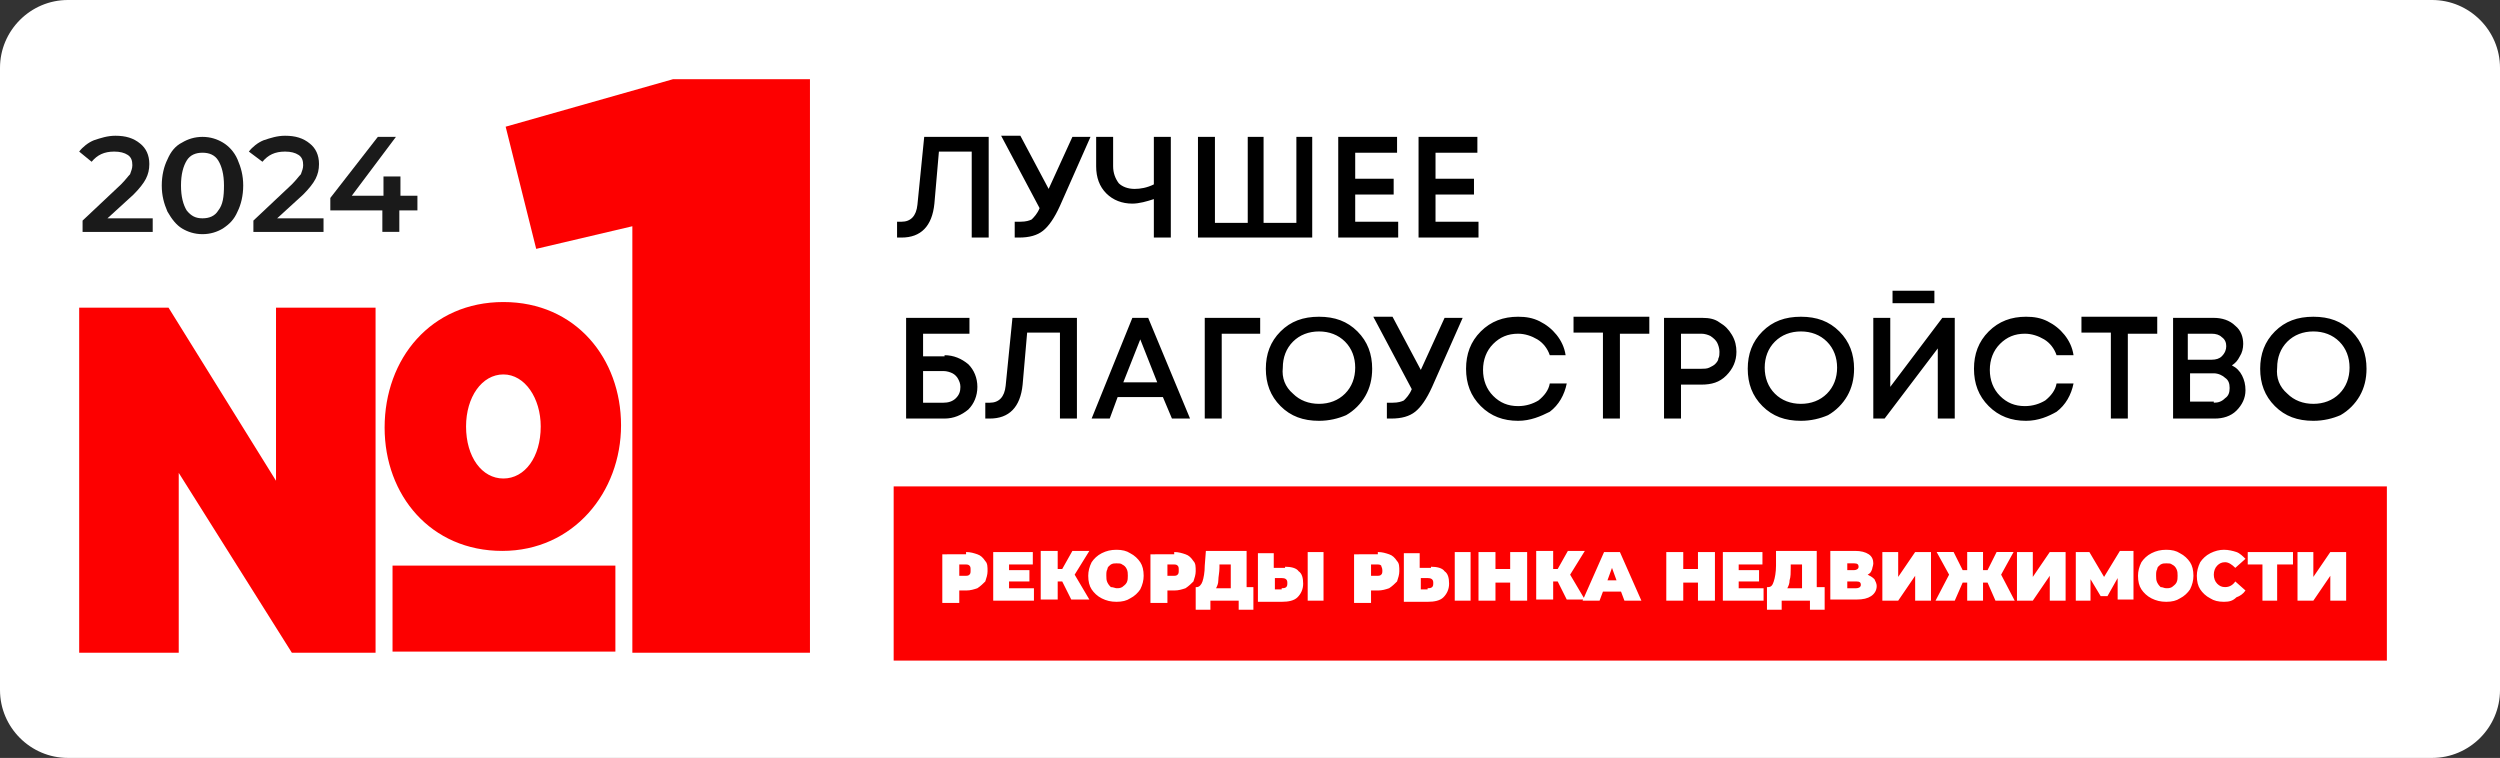
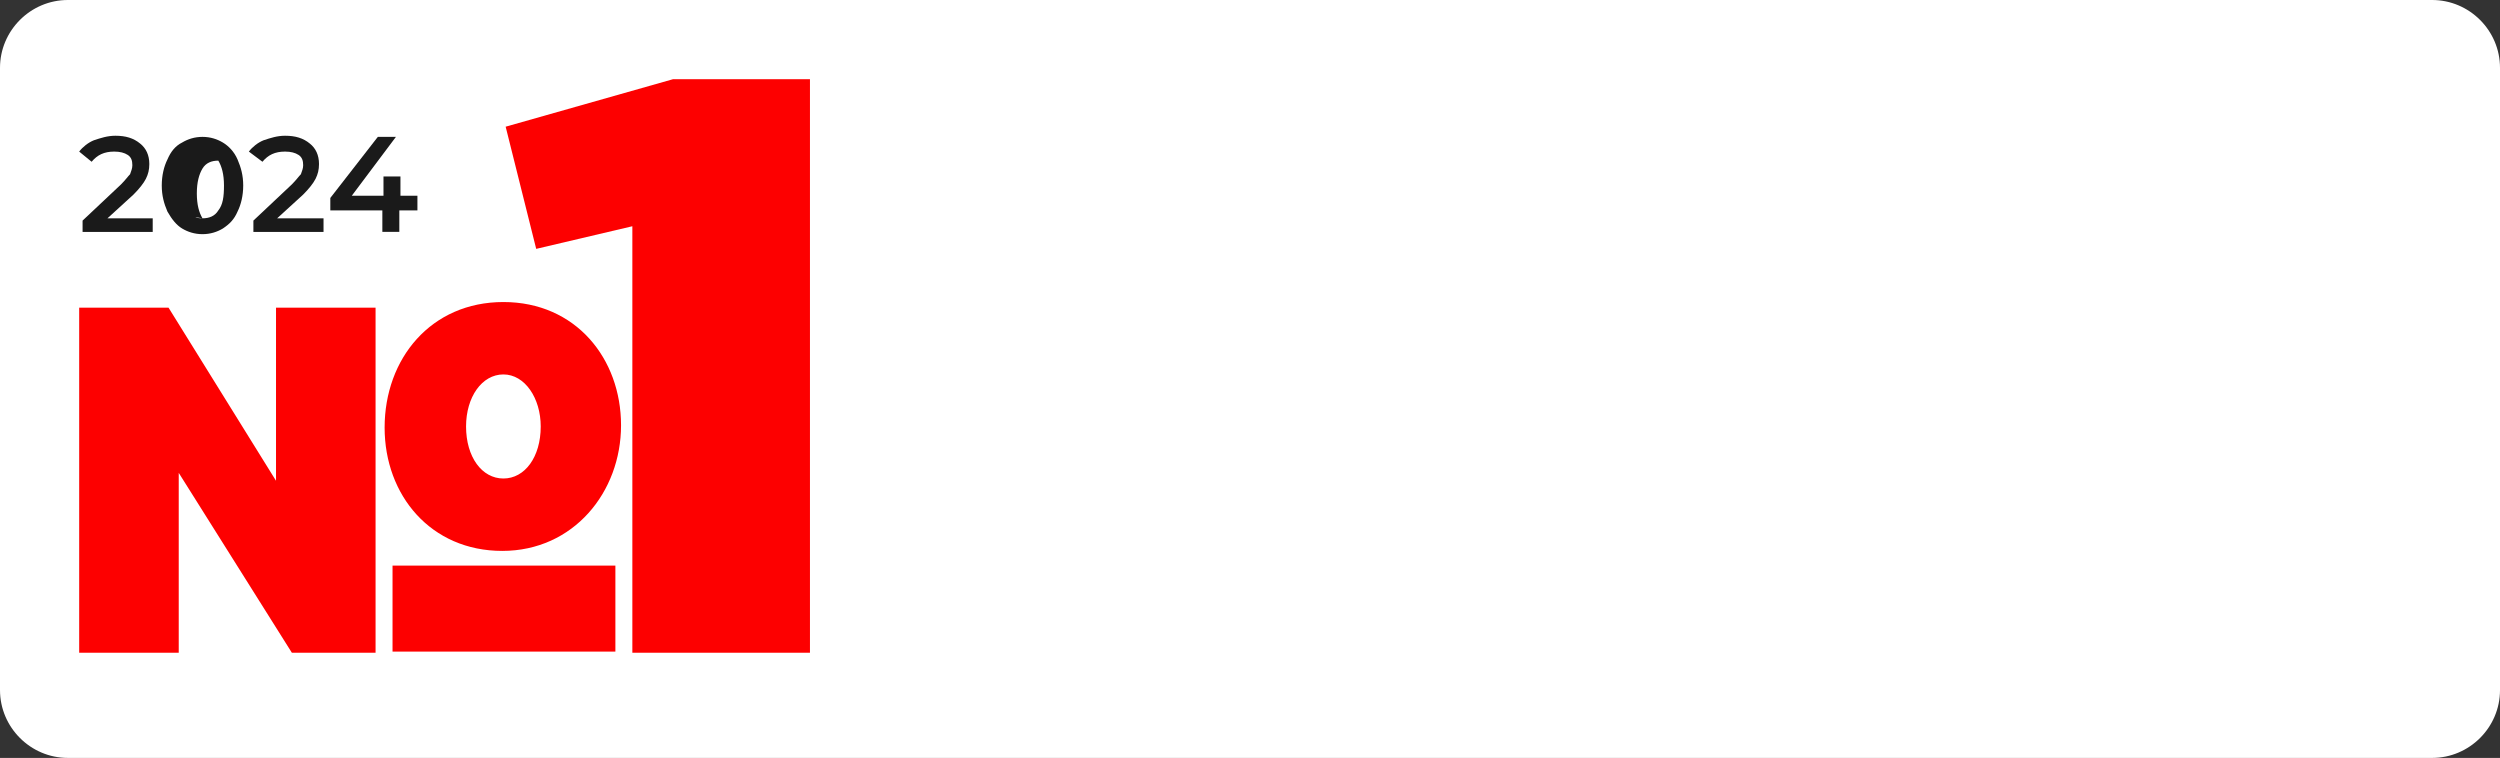
<svg xmlns="http://www.w3.org/2000/svg" version="1.1" id="Layer_1" x="0px" y="0px" viewBox="0 0 221 67" enable-background="new 0 0 221 67" xml:space="preserve">
  <rect x="0" y="0" width="221" height="67" fill="#333333" stroke="none" />
  <path fill="#FFFFFF" d="M6,0h209c3.3,0,6,2.7,6,6v55c0,3.3-2.7,6-6,6H6c-3.3,0-6-2.7-6-6V6C0,2.7,2.7,0,6,0z" />
  <path fill="#1A1A1A" d="M36.8,18.6h-1.5v1.9h-1.5v-1.9h-4.6v-1.1l4.2-5.4H35l-3.9,5.2h2.8v-1.7h1.5v1.7h1.5V18.6z" />
  <path fill="#1A1A1A" d="M28.6,19.2v1.3h-6.2v-1l3.4-3.2c0.4-0.4,0.6-0.7,0.8-0.9c0.1-0.3,0.2-0.5,0.2-0.8c0-0.4-0.1-0.7-0.4-0.9  c-0.3-0.2-0.7-0.3-1.2-0.3c-0.9,0-1.5,0.3-2,0.9L22,13.4c0.3-0.4,0.8-0.8,1.3-1c0.6-0.2,1.2-0.4,1.9-0.4c0.9,0,1.6,0.2,2.2,0.7  c0.5,0.4,0.8,1,0.8,1.8c0,0.5-0.1,0.9-0.3,1.3c-0.2,0.4-0.6,0.9-1.1,1.4l-2.3,2.1H28.6z" />
-   <path fill="#1A1A1A" d="M17.9,20.7c-0.7,0-1.3-0.2-1.8-0.5c-0.5-0.3-0.9-0.8-1.3-1.5c-0.3-0.7-0.5-1.4-0.5-2.3  c0-0.9,0.2-1.7,0.5-2.3c0.3-0.7,0.7-1.2,1.3-1.5c0.5-0.3,1.1-0.5,1.8-0.5c0.7,0,1.3,0.2,1.8,0.5c0.5,0.3,1,0.8,1.3,1.5  c0.3,0.7,0.5,1.4,0.5,2.3c0,0.9-0.2,1.7-0.5,2.3c-0.3,0.7-0.7,1.1-1.3,1.5C19.2,20.5,18.6,20.7,17.9,20.7z M17.9,19.3  c0.6,0,1.1-0.2,1.4-0.7c0.4-0.5,0.5-1.2,0.5-2.2c0-1-0.2-1.7-0.5-2.2c-0.3-0.5-0.8-0.7-1.4-0.7c-0.6,0-1.1,0.2-1.4,0.7  c-0.3,0.5-0.5,1.2-0.5,2.2c0,1,0.2,1.7,0.5,2.2C16.9,19.1,17.3,19.3,17.9,19.3z" />
+   <path fill="#1A1A1A" d="M17.9,20.7c-0.7,0-1.3-0.2-1.8-0.5c-0.5-0.3-0.9-0.8-1.3-1.5c-0.3-0.7-0.5-1.4-0.5-2.3  c0-0.9,0.2-1.7,0.5-2.3c0.3-0.7,0.7-1.2,1.3-1.5c0.5-0.3,1.1-0.5,1.8-0.5c0.7,0,1.3,0.2,1.8,0.5c0.5,0.3,1,0.8,1.3,1.5  c0.3,0.7,0.5,1.4,0.5,2.3c0,0.9-0.2,1.7-0.5,2.3c-0.3,0.7-0.7,1.1-1.3,1.5C19.2,20.5,18.6,20.7,17.9,20.7z M17.9,19.3  c0.6,0,1.1-0.2,1.4-0.7c0.4-0.5,0.5-1.2,0.5-2.2c0-1-0.2-1.7-0.5-2.2c-0.6,0-1.1,0.2-1.4,0.7  c-0.3,0.5-0.5,1.2-0.5,2.2c0,1,0.2,1.7,0.5,2.2C16.9,19.1,17.3,19.3,17.9,19.3z" />
  <path fill="#1A1A1A" d="M13.5,19.2v1.3H7.3v-1l3.4-3.2c0.4-0.4,0.6-0.7,0.8-0.9c0.1-0.3,0.2-0.5,0.2-0.8c0-0.4-0.1-0.7-0.4-0.9  c-0.3-0.2-0.7-0.3-1.2-0.3c-0.9,0-1.5,0.3-2,0.9L7,13.4c0.3-0.4,0.8-0.8,1.3-1c0.6-0.2,1.2-0.4,1.9-0.4c0.9,0,1.6,0.2,2.2,0.7  c0.5,0.4,0.8,1,0.8,1.8c0,0.5-0.1,0.9-0.3,1.3c-0.2,0.4-0.6,0.9-1.1,1.4l-2.3,2.1H13.5z" />
-   <path fill="#FD0000" d="M211,43H79v15.4h132V43z" />
  <path fill="#FFFFFF" d="M85.4,48.8c0.4,0,0.7,0.1,1,0.2c0.3,0.1,0.5,0.3,0.7,0.6c0.2,0.2,0.2,0.5,0.2,0.9c0,0.3-0.1,0.6-0.2,0.9  c-0.2,0.2-0.4,0.4-0.7,0.6c-0.3,0.1-0.6,0.2-1,0.2h-0.6v1.1h-1.5v-4.3H85.4z M85.3,50.9c0.2,0,0.3,0,0.4-0.1  c0.1-0.1,0.1-0.2,0.1-0.4c0-0.2,0-0.3-0.1-0.4c-0.1-0.1-0.2-0.1-0.4-0.1h-0.5v1H85.3z M91.4,52v1.1h-3.6v-4.3h3.5v1.1h-2.1v0.5h1.8  v1h-1.8V52H91.4z M95,50.8l1.3,2.2h-1.6l-0.8-1.6h-0.4v1.6H92v-4.3h1.5v1.6h0.4l0.9-1.6h1.5L95,50.8z M98.7,53.2  c-0.5,0-0.9-0.1-1.3-0.3c-0.4-0.2-0.7-0.5-0.9-0.8c-0.2-0.3-0.3-0.7-0.3-1.2c0-0.4,0.1-0.8,0.3-1.2c0.2-0.3,0.5-0.6,0.9-0.8  c0.4-0.2,0.8-0.3,1.3-0.3s0.9,0.1,1.2,0.3c0.4,0.2,0.7,0.5,0.9,0.8c0.2,0.3,0.3,0.7,0.3,1.2c0,0.4-0.1,0.8-0.3,1.2  c-0.2,0.3-0.5,0.6-0.9,0.8C99.6,53.1,99.2,53.2,98.7,53.2z M98.7,52c0.2,0,0.3,0,0.5-0.1c0.1-0.1,0.3-0.2,0.4-0.4  c0.1-0.2,0.1-0.4,0.1-0.6c0-0.2,0-0.4-0.1-0.6c-0.1-0.2-0.2-0.3-0.4-0.4c-0.1-0.1-0.3-0.1-0.5-0.1c-0.2,0-0.3,0-0.5,0.1  c-0.1,0.1-0.3,0.2-0.3,0.4c-0.1,0.2-0.1,0.3-0.1,0.6c0,0.2,0,0.4,0.1,0.6c0.1,0.2,0.2,0.3,0.3,0.4C98.4,51.9,98.6,52,98.7,52z   M103.8,48.8c0.4,0,0.7,0.1,1,0.2c0.3,0.1,0.5,0.3,0.7,0.6c0.2,0.2,0.2,0.5,0.2,0.9c0,0.3-0.1,0.6-0.2,0.9c-0.2,0.2-0.4,0.4-0.7,0.6  c-0.3,0.1-0.6,0.2-1,0.2h-0.6v1.1h-1.5v-4.3H103.8z M103.7,50.9c0.2,0,0.3,0,0.4-0.1c0.1-0.1,0.1-0.2,0.1-0.4c0-0.2,0-0.3-0.1-0.4  c-0.1-0.1-0.2-0.1-0.4-0.1h-0.5v1H103.7z M110.8,51.9v2h-1.3v-0.8H107v0.8h-1.3v-2h0.1c0.2,0,0.4-0.2,0.5-0.5  c0.1-0.3,0.2-0.8,0.2-1.4l0.1-1.3h3.6v3.2H110.8z M107.8,50.2c0,0.4-0.1,0.8-0.1,1.1c0,0.3-0.1,0.5-0.2,0.7h1.3v-2.1h-1L107.8,50.2z   M113.6,50.1c0.5,0,1,0.1,1.2,0.4c0.3,0.2,0.4,0.6,0.4,1.1c0,0.5-0.2,0.9-0.5,1.2c-0.3,0.3-0.8,0.4-1.4,0.4h-2.1v-4.3h1.4v1.3H113.6  z M113.3,52c0.1,0,0.3,0,0.4-0.1c0.1-0.1,0.1-0.2,0.1-0.4c0-0.3-0.2-0.4-0.5-0.4h-0.6v1H113.3z M115.6,48.8h1.4v4.3h-1.4V48.8z   M121.8,48.8c0.4,0,0.7,0.1,1,0.2c0.3,0.1,0.5,0.3,0.7,0.6c0.2,0.2,0.2,0.5,0.2,0.9c0,0.3-0.1,0.6-0.2,0.9c-0.2,0.2-0.4,0.4-0.7,0.6  c-0.3,0.1-0.6,0.2-1,0.2h-0.6v1.1h-1.5v-4.3H121.8z M121.7,50.9c0.2,0,0.3,0,0.4-0.1c0.1-0.1,0.1-0.2,0.1-0.4c0-0.2-0.1-0.3-0.1-0.4  c-0.1-0.1-0.2-0.1-0.4-0.1h-0.5v1H121.7z M126.5,50.1c0.5,0,1,0.1,1.2,0.4c0.3,0.2,0.4,0.6,0.4,1.1c0,0.5-0.2,0.9-0.5,1.2  c-0.3,0.3-0.8,0.4-1.4,0.4h-2.1v-4.3h1.4v1.3H126.5z M126.2,52c0.1,0,0.3,0,0.4-0.1c0.1-0.1,0.1-0.2,0.1-0.4c0-0.3-0.2-0.4-0.5-0.4  h-0.6v1H126.2z M128.6,48.8h1.4v4.3h-1.4V48.8z M135,48.8v4.3h-1.5v-1.6h-1.3v1.6h-1.5v-4.3h1.5v1.5h1.3v-1.5H135z M138.8,50.8  l1.3,2.2h-1.6l-0.8-1.6h-0.4v1.6h-1.5v-4.3h1.5v1.6h0.4l0.9-1.6h1.5L138.8,50.8z M143.3,52.3h-1.6l-0.3,0.8h-1.5l1.9-4.3h1.4  l1.9,4.3h-1.5L143.3,52.3z M142.9,51.3l-0.4-1.1l-0.4,1.1H142.9z M151.6,48.8v4.3h-1.5v-1.6h-1.3v1.6h-1.5v-4.3h1.5v1.5h1.3v-1.5  H151.6z M155.9,52v1.1h-3.6v-4.3h3.5v1.1h-2.1v0.5h1.8v1h-1.8V52H155.9z M161.3,51.9v2H160v-0.8h-2.5v0.8h-1.3v-2h0.1  c0.3,0,0.4-0.2,0.5-0.5c0.1-0.3,0.2-0.8,0.2-1.4l0-1.3h3.6v3.2H161.3z M158.3,50.2c0,0.4,0,0.8-0.1,1.1c0,0.3-0.1,0.5-0.2,0.7h1.3  v-2.1h-1L158.3,50.2z M165.1,50.8c0.2,0.1,0.4,0.2,0.6,0.4c0.1,0.2,0.2,0.4,0.2,0.6c0,0.4-0.2,0.7-0.5,0.9c-0.3,0.2-0.7,0.3-1.3,0.3  h-2.3v-4.3h2.2c0.5,0,0.9,0.1,1.2,0.3c0.3,0.2,0.4,0.5,0.4,0.8c0,0.2-0.1,0.4-0.1,0.5C165.4,50.6,165.3,50.7,165.1,50.8z   M163.3,50.4h0.6c0.2,0,0.4-0.1,0.4-0.3c0-0.2-0.1-0.3-0.4-0.3h-0.6V50.4z M164.1,52c0.2,0,0.4-0.1,0.4-0.3c0-0.2-0.1-0.3-0.4-0.3  h-0.8V52H164.1z M166.4,48.8h1.4V51l1.5-2.2h1.4v4.3h-1.4v-2.2l-1.5,2.2h-1.4V48.8z M175.7,51.5h-0.4v1.6h-1.4v-1.6h-0.4l-0.7,1.6  h-1.7l1.2-2.3l-1.1-2h1.5l0.8,1.6h0.4v-1.6h1.4v1.6h0.4l0.8-1.6h1.5l-1.1,2l1.2,2.3h-1.7L175.7,51.5z M178.3,48.8h1.4V51l1.5-2.2  h1.4v4.3h-1.4v-2.2l-1.5,2.2h-1.4V48.8z M187.2,53.1l0-2l-0.9,1.6h-0.6l-0.9-1.5v1.9h-1.3v-4.3h1.2L186,51l1.4-2.3h1.2l0,4.3H187.2z   M191.5,53.2c-0.5,0-0.9-0.1-1.3-0.3c-0.4-0.2-0.7-0.5-0.9-0.8c-0.2-0.3-0.3-0.7-0.3-1.2c0-0.4,0.1-0.8,0.3-1.2  c0.2-0.3,0.5-0.6,0.9-0.8c0.4-0.2,0.8-0.3,1.3-0.3c0.5,0,0.9,0.1,1.2,0.3c0.4,0.2,0.7,0.5,0.9,0.8c0.2,0.3,0.3,0.7,0.3,1.2  c0,0.4-0.1,0.8-0.3,1.2c-0.2,0.3-0.5,0.6-0.9,0.8C192.4,53.1,192,53.2,191.5,53.2z M191.5,52c0.2,0,0.3,0,0.5-0.1  c0.1-0.1,0.3-0.2,0.4-0.4c0.1-0.2,0.1-0.4,0.1-0.6c0-0.2,0-0.4-0.1-0.6c-0.1-0.2-0.2-0.3-0.4-0.4c-0.1-0.1-0.3-0.1-0.5-0.1  c-0.2,0-0.3,0-0.5,0.1c-0.1,0.1-0.3,0.2-0.3,0.4c-0.1,0.2-0.1,0.3-0.1,0.6c0,0.2,0,0.4,0.1,0.6c0.1,0.2,0.2,0.3,0.3,0.4  C191.2,51.9,191.3,52,191.5,52z M196.6,53.2c-0.5,0-0.9-0.1-1.2-0.3c-0.4-0.2-0.7-0.5-0.9-0.8c-0.2-0.3-0.3-0.7-0.3-1.2  c0-0.4,0.1-0.8,0.3-1.2c0.2-0.3,0.5-0.6,0.9-0.8c0.4-0.2,0.8-0.3,1.2-0.3c0.4,0,0.8,0.1,1.1,0.2c0.3,0.1,0.6,0.4,0.8,0.6l-0.9,0.8  c-0.3-0.3-0.6-0.5-0.9-0.5c-0.3,0-0.5,0.1-0.7,0.3c-0.2,0.2-0.3,0.5-0.3,0.8c0,0.3,0.1,0.6,0.3,0.8c0.2,0.2,0.4,0.3,0.7,0.3  c0.4,0,0.7-0.2,0.9-0.5l0.9,0.8c-0.2,0.3-0.5,0.5-0.8,0.6C197.4,53.1,197.1,53.2,196.6,53.2z M202.6,49.9h-1.3v3.2H200v-3.2h-1.3  v-1.1h4V49.9z M203.1,48.8h1.4V51l1.5-2.2h1.4v4.3H206v-2.2l-1.5,2.2h-1.4V48.8z" />
  <path fill-rule="evenodd" clip-rule="evenodd" fill="#FD0000" d="M7,27.2h7.9l9.5,15.3V27.2h8.8v30.5h-7.4l-10-15.9v15.9H7V27.2z   M34,37.8c0-6.1,4.1-11.1,10.5-11.1s10.4,5,10.4,10.9c0,5.9-4.2,11.1-10.5,11.1S34,43.8,34,37.8z M34.7,50h19.7v7.6H34.7V50z   M47.8,37.7c0-2.5-1.4-4.6-3.3-4.6c-1.9,0-3.3,2-3.3,4.6c0,2.7,1.4,4.6,3.3,4.6S47.8,40.4,47.8,37.7z" />
  <path fill-rule="evenodd" clip-rule="evenodd" fill="#FD0000" d="M55.9,20L47.4,22l-2.7-10.8L59.5,7h12.1v50.7H55.9V20z" />
-   <path d="M81.7,12.1h5.7V21h-1.5v-7.6H83L82.6,18c-0.2,2-1.2,3-2.9,3h-0.4v-1.4h0.4c0.8,0,1.3-0.5,1.4-1.5L81.7,12.1z M94.8,12.1h1.6  l-2.7,6.1c-0.5,1.1-1,1.8-1.5,2.2C91.7,20.8,91,21,90.1,21h-0.4v-1.4h0.5c0.5,0,0.8-0.1,1-0.2c0.2-0.2,0.5-0.5,0.7-1l-3.4-6.4h1.7  l2.5,4.7L94.8,12.1z M102,12.1h1.5V21H102v-3.4c-0.6,0.2-1.3,0.4-1.9,0.4c-0.9,0-1.7-0.3-2.3-0.9c-0.6-0.6-0.9-1.4-0.9-2.4v-2.6h1.5  v2.6c0,0.6,0.2,1.1,0.5,1.5c0.3,0.3,0.8,0.5,1.4,0.5c0.5,0,1.1-0.1,1.7-0.4V12.1z M114.5,12.1h1.5V21h-10.1v-8.9h1.5v7.6h2.9v-7.6  h1.4v7.6h2.9V12.1z M119.7,19.6h3.9V21h-5.3v-8.9h5.2v1.4h-3.7v2.3h3.4v1.4h-3.4V19.6z M126.8,19.6h3.9V21h-5.3v-8.9h5.2v1.4h-3.7  v2.3h3.4v1.4h-3.4V19.6z M83.5,31.4c0.8,0,1.5,0.3,2.1,0.8c0.5,0.5,0.8,1.2,0.8,2c0,0.8-0.3,1.5-0.8,2C85,36.7,84.3,37,83.5,37h-3.4  v-8.9h5.6v1.4h-4.1v2H83.5z M83.4,35.6c0.4,0,0.8-0.1,1.1-0.4c0.3-0.3,0.4-0.6,0.4-1c0-0.3-0.1-0.5-0.2-0.7  c-0.1-0.2-0.3-0.4-0.5-0.5c-0.2-0.1-0.5-0.2-0.8-0.2h-1.8v2.8H83.4z M89.5,28.1h5.7V37h-1.5v-7.6h-2.9L90.4,34c-0.2,2-1.2,3-2.9,3  h-0.4v-1.4h0.4c0.8,0,1.3-0.5,1.4-1.5L89.5,28.1z M103.6,37l-0.8-1.9h-4L98.1,37h-1.6l3.6-8.9h1.4l3.7,8.9H103.6z M100.8,30  l-1.5,3.8h3L100.8,30z M111.4,28.1v1.4H108V37h-1.5v-8.9H111.4z M116.6,37.2c-1.4,0-2.5-0.4-3.4-1.3c-0.9-0.9-1.3-2-1.3-3.3  s0.4-2.4,1.3-3.3c0.9-0.9,2-1.3,3.4-1.3c1.4,0,2.5,0.4,3.4,1.3c0.9,0.9,1.3,2,1.3,3.3c0,0.9-0.2,1.7-0.6,2.4c-0.4,0.7-1,1.3-1.7,1.7  C118.3,37,117.5,37.2,116.6,37.2z M114.3,34.8c0.6,0.6,1.4,0.9,2.3,0.9c0.9,0,1.7-0.3,2.3-0.9c0.6-0.6,0.9-1.4,0.9-2.3  c0-0.9-0.3-1.7-0.9-2.3c-0.6-0.6-1.4-0.9-2.3-0.9c-0.9,0-1.7,0.3-2.3,0.9c-0.6,0.6-0.9,1.4-0.9,2.3  C113.3,33.4,113.6,34.2,114.3,34.8z M127.7,28.1h1.6l-2.7,6.1c-0.5,1.1-1,1.8-1.5,2.2c-0.5,0.4-1.2,0.6-2.1,0.6h-0.4v-1.4h0.5  c0.5,0,0.8-0.1,1-0.2c0.2-0.2,0.5-0.5,0.7-1l-3.4-6.4h1.7l2.5,4.7L127.7,28.1z M134.2,37.2c-1.3,0-2.4-0.4-3.3-1.3  c-0.9-0.9-1.3-2-1.3-3.3c0-1.3,0.4-2.4,1.3-3.3c0.9-0.9,2-1.3,3.3-1.3c0.7,0,1.3,0.1,1.9,0.4c0.6,0.3,1.1,0.7,1.5,1.2  c0.4,0.5,0.7,1.1,0.8,1.8H137c-0.2-0.6-0.6-1.1-1.1-1.4c-0.5-0.3-1.1-0.5-1.7-0.5c-0.9,0-1.6,0.3-2.2,0.9c-0.6,0.6-0.9,1.4-0.9,2.3  c0,0.9,0.3,1.7,0.9,2.3c0.6,0.6,1.3,0.9,2.2,0.9c0.7,0,1.3-0.2,1.8-0.5c0.5-0.4,0.9-0.9,1-1.5h1.5c-0.2,1-0.7,1.9-1.5,2.5  C136.2,36.8,135.3,37.2,134.2,37.2z M145.8,28.1v1.4h-2.6V37h-1.5v-7.6h-2.6v-1.4H145.8z M150.5,28.1c0.6,0,1.1,0.1,1.5,0.4  c0.5,0.3,0.8,0.6,1.1,1.1c0.3,0.5,0.4,1,0.4,1.5c0,0.8-0.3,1.5-0.9,2.1c-0.6,0.6-1.3,0.8-2.2,0.8h-1.8v3h-1.5v-8.9H150.5z   M150.4,32.6c0.2,0,0.5,0,0.7-0.1c0.2-0.1,0.4-0.2,0.5-0.3c0.1-0.1,0.3-0.3,0.3-0.5c0.1-0.2,0.1-0.4,0.1-0.6c0-0.3-0.1-0.6-0.2-0.8  c-0.1-0.2-0.3-0.4-0.6-0.6c-0.2-0.1-0.5-0.2-0.8-0.2h-1.8v3.1H150.4z M159.2,37.2c-1.4,0-2.5-0.4-3.4-1.3c-0.9-0.9-1.3-2-1.3-3.3  s0.4-2.4,1.3-3.3c0.9-0.9,2-1.3,3.4-1.3c1.4,0,2.5,0.4,3.4,1.3c0.9,0.9,1.3,2,1.3,3.3c0,0.9-0.2,1.7-0.6,2.4c-0.4,0.7-1,1.3-1.7,1.7  C160.9,37,160.1,37.2,159.2,37.2z M156.9,34.8c0.6,0.6,1.4,0.9,2.3,0.9c0.9,0,1.7-0.3,2.3-0.9c0.6-0.6,0.9-1.4,0.9-2.3  c0-0.9-0.3-1.7-0.9-2.3c-0.6-0.6-1.4-0.9-2.3-0.9c-0.9,0-1.7,0.3-2.3,0.9c-0.6,0.6-0.9,1.4-0.9,2.3C156,33.4,156.3,34.2,156.9,34.8z   M167.3,26.8v-1.1h3.7v1.1H167.3z M171.7,28.1h1.1V37h-1.5v-6.2l-4.7,6.2h-1v-8.9h1.5v6.1L171.7,28.1z M179.1,37.2  c-1.3,0-2.4-0.4-3.3-1.3c-0.9-0.9-1.3-2-1.3-3.3c0-1.3,0.4-2.4,1.3-3.3c0.9-0.9,2-1.3,3.3-1.3c0.7,0,1.3,0.1,1.9,0.4  c0.6,0.3,1.1,0.7,1.5,1.2c0.4,0.5,0.7,1.1,0.8,1.8h-1.5c-0.2-0.6-0.6-1.1-1.1-1.4c-0.5-0.3-1.1-0.5-1.7-0.5c-0.9,0-1.6,0.3-2.2,0.9  c-0.6,0.6-0.9,1.4-0.9,2.3c0,0.9,0.3,1.7,0.9,2.3c0.6,0.6,1.3,0.9,2.2,0.9c0.7,0,1.3-0.2,1.8-0.5c0.5-0.4,0.9-0.9,1-1.5h1.5  c-0.2,1-0.7,1.9-1.5,2.5C181.1,36.8,180.2,37.2,179.1,37.2z M190.7,28.1v1.4h-2.6V37h-1.5v-7.6H184v-1.4H190.7z M197.3,32.3  c0.4,0.2,0.7,0.5,0.9,0.9c0.2,0.4,0.3,0.8,0.3,1.3c0,0.7-0.3,1.3-0.8,1.8c-0.5,0.5-1.2,0.7-1.9,0.7h-3.7v-8.9h3.6  c0.7,0,1.4,0.2,1.9,0.7c0.5,0.4,0.7,1,0.7,1.6c0,0.4-0.1,0.8-0.3,1.1C197.8,31.9,197.6,32.1,197.3,32.3z M196.8,30.6  c0-0.3-0.1-0.6-0.4-0.8c-0.2-0.2-0.5-0.3-0.9-0.3h-2.1v2.3h2.1c0.4,0,0.7-0.1,0.9-0.3C196.7,31.2,196.8,30.9,196.8,30.6z   M195.7,35.6c0.4,0,0.7-0.1,1-0.4c0.3-0.2,0.4-0.5,0.4-0.9s-0.1-0.7-0.4-0.9c-0.2-0.2-0.6-0.4-1-0.4h-2.1v2.5H195.7z M204.5,37.2  c-1.4,0-2.5-0.4-3.4-1.3c-0.9-0.9-1.3-2-1.3-3.3s0.4-2.4,1.3-3.3c0.9-0.9,2-1.3,3.4-1.3c1.4,0,2.5,0.4,3.4,1.3  c0.9,0.9,1.3,2,1.3,3.3c0,0.9-0.2,1.7-0.6,2.4c-0.4,0.7-1,1.3-1.7,1.7C206.2,37,205.4,37.2,204.5,37.2z M202.2,34.8  c0.6,0.6,1.4,0.9,2.3,0.9c0.9,0,1.7-0.3,2.3-0.9c0.6-0.6,0.9-1.4,0.9-2.3c0-0.9-0.3-1.7-0.9-2.3c-0.6-0.6-1.4-0.9-2.3-0.9  c-0.9,0-1.7,0.3-2.3,0.9c-0.6,0.6-0.9,1.4-0.9,2.3C201.2,33.4,201.5,34.2,202.2,34.8z" />
</svg>